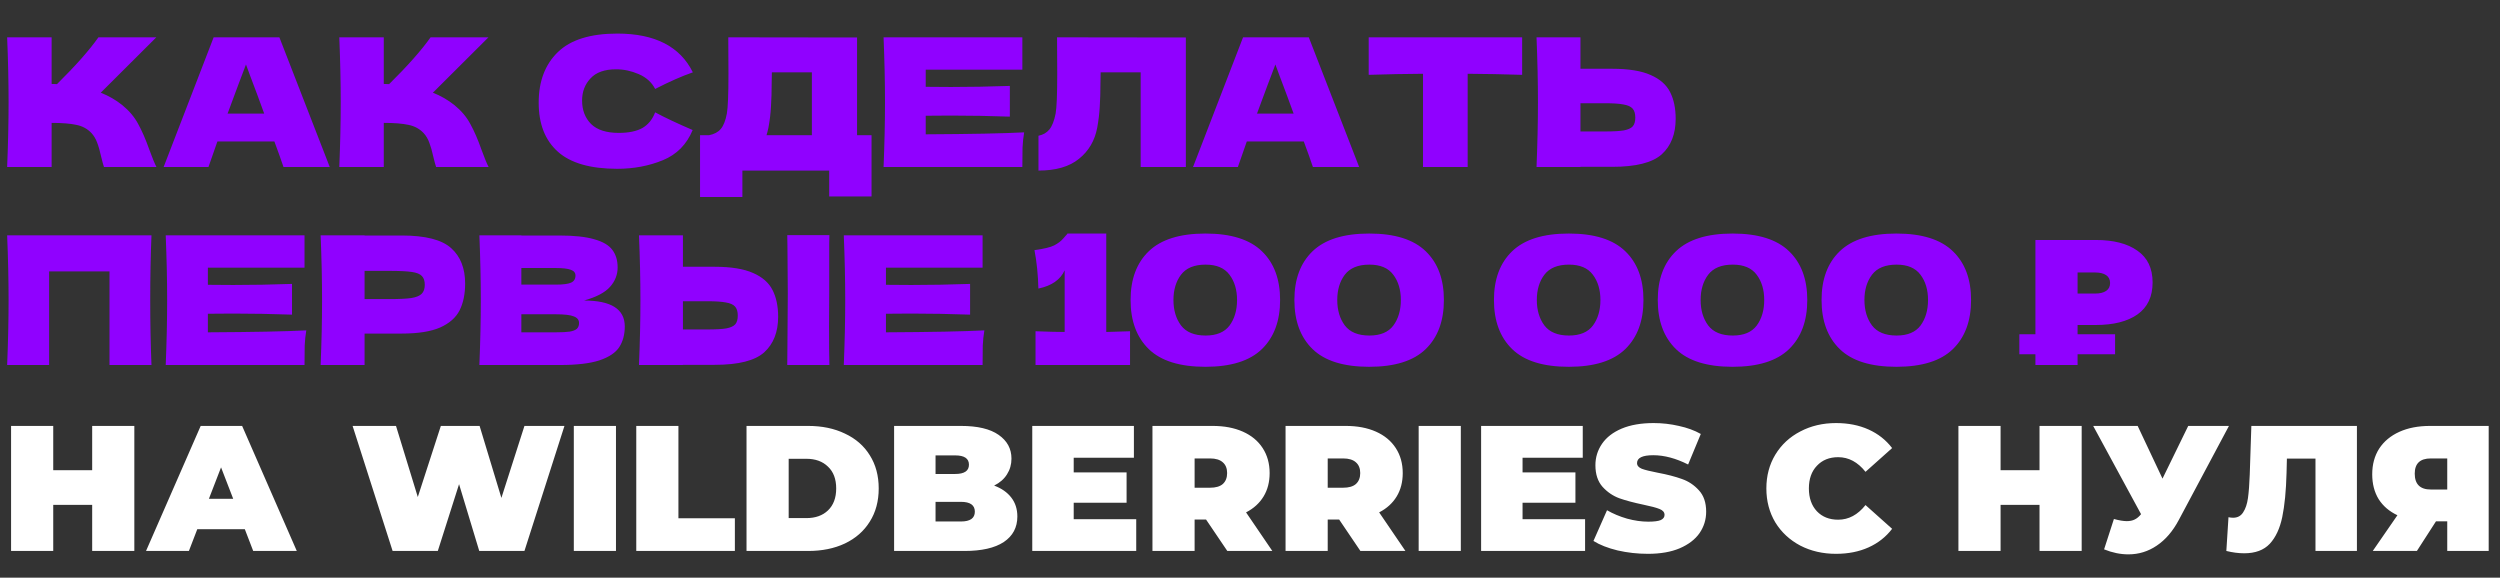
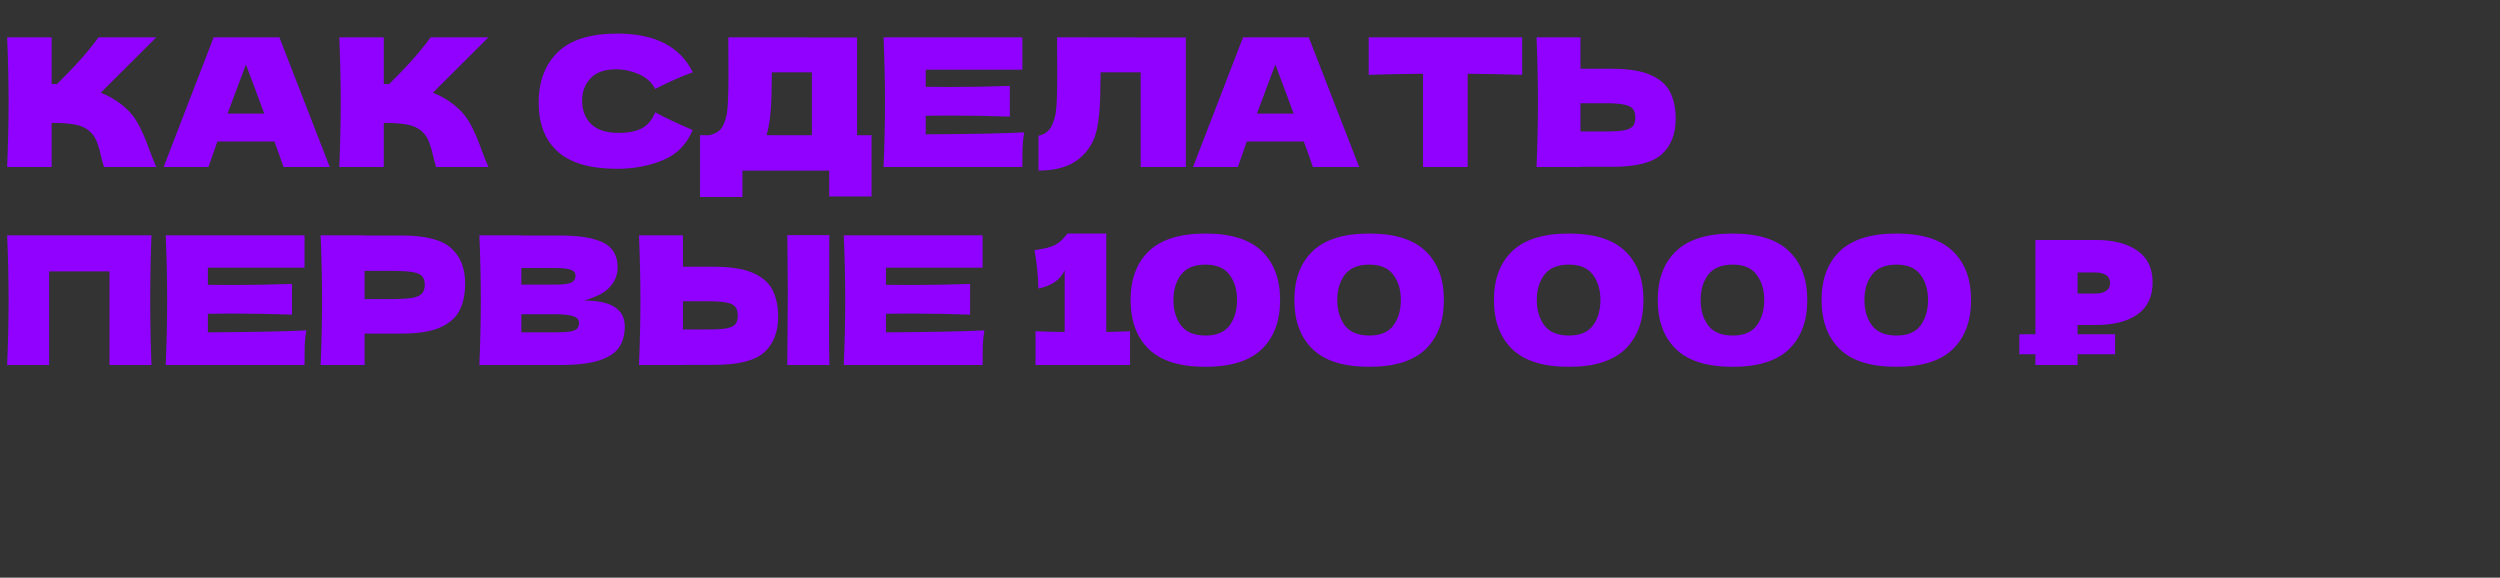
<svg xmlns="http://www.w3.org/2000/svg" width="2904" height="671" viewBox="0 0 2904 671" fill="none">
  <rect x="0" y="0" width="2904" height="671" fill="#333333" stroke="none" />
  <path d="M141.93 121.997C150.092 128.637 156.317 136.038 160.605 144.2C165.032 152.223 169.32 162.114 173.47 173.872C176.928 183.417 179.695 190.127 181.77 194H120.765C119.935 191.648 118.828 187.567 117.445 181.757C116.062 175.394 114.54 170.068 112.88 165.78C111.358 161.492 109.145 157.757 106.24 154.575C101.537 149.595 95.657 146.413 88.603 145.03C81.686 143.508 72.141 142.747 59.968 142.747V194H8.3C9.407 167.163 9.96 142.056 9.96 118.677C9.96 95.299 9.407 70.192 8.3 43.355H59.968V97.513C61.351 97.651 63.426 97.72 66.192 97.72C87.772 76.417 103.819 58.295 114.332 43.355H181.563L117.03 107.68C126.16 111.277 134.46 116.049 141.93 121.997ZM329.306 194C326.677 186.115 323.15 176.224 318.723 164.327H252.531L242.156 194H190.073L248.173 43.355H324.533L383.048 194H329.306ZM306.896 131.957C301.639 117.432 296.244 102.907 290.711 88.382L285.731 74.895C280.889 87.483 273.765 106.504 264.358 131.957H306.896ZM527.75 121.997C535.912 128.637 542.137 136.038 546.425 144.2C550.852 152.223 555.14 162.114 559.29 173.872C562.749 183.417 565.515 190.127 567.59 194H506.585C505.755 191.648 504.649 187.567 503.265 181.757C501.882 175.394 500.36 170.068 498.7 165.78C497.179 161.492 494.965 157.757 492.06 154.575C487.357 149.595 481.478 146.413 474.423 145.03C467.506 143.508 457.961 142.747 445.788 142.747V194H394.12C395.227 167.163 395.78 142.056 395.78 118.677C395.78 95.299 395.227 70.192 394.12 43.355H445.788V97.513C447.171 97.651 449.246 97.72 452.013 97.72C473.593 76.417 489.639 58.295 500.153 43.355H567.383L502.85 107.68C511.98 111.277 520.28 116.049 527.75 121.997ZM717.034 196.075C685.771 196.075 662.738 189.435 647.937 176.155C633.135 162.875 625.734 143.923 625.734 119.3C625.734 94.538 633.135 74.964 647.937 60.578C662.738 46.191 685.771 38.998 717.034 38.998C760.747 38.998 790.005 54.007 804.807 84.025C792.357 88.313 777.762 94.746 761.024 103.322C757.012 95.576 750.649 89.835 741.934 86.1C733.357 82.365 724.573 80.498 715.582 80.498C702.302 80.498 692.411 84.025 685.909 91.08C679.407 97.997 676.157 106.573 676.157 116.81C676.157 127.877 679.615 136.937 686.532 143.992C693.587 150.909 704.307 154.367 718.694 154.367C730.176 154.367 739.306 152.5 746.084 148.765C752.862 144.892 757.842 138.805 761.024 130.505C772.367 136.592 786.892 143.439 804.599 151.047C797.682 167.786 786.132 179.475 769.947 186.115C753.762 192.755 736.124 196.075 717.034 196.075ZM995.574 157.065H1012.38V228.238H963.204V198.15H862.359V228.86H813.181V157.065H823.556C829.504 155.958 834.069 153.537 837.251 149.802C840.433 146.067 842.784 140.119 844.306 131.957C845.551 125.179 846.174 109.755 846.174 85.685L845.966 43.355L995.574 43.562V157.065ZM890.371 157.065H943.076V84.025H896.596L896.389 96.06C896.389 106.573 896.112 115.842 895.559 123.865C895.144 131.75 894.175 139.842 892.654 148.142C891.824 152.016 891.063 154.99 890.371 157.065ZM1075.32 156.027C1127.88 155.751 1165.99 154.99 1189.65 153.745C1188.68 159.417 1188.06 165.296 1187.78 171.382C1187.64 177.331 1187.57 184.87 1187.57 194H1026.35C1027.45 167.163 1028.01 142.056 1028.01 118.677C1028.01 95.299 1027.45 70.192 1026.35 43.355H1187.57V80.912H1075.32V100.832C1081.96 100.971 1091.78 101.04 1104.78 101.04C1126.78 101.04 1149.53 100.625 1173.05 99.795V135.485C1149.53 134.655 1126.78 134.24 1104.78 134.24C1091.78 134.24 1081.96 134.309 1075.32 134.447V156.027ZM1377.48 194H1324.98V84.025H1278.5L1278.29 96.06C1278.29 106.573 1278.01 115.842 1277.46 123.865C1277.05 131.75 1276.08 139.842 1274.56 148.142C1271.79 163.221 1264.73 175.325 1253.39 184.455C1242.19 193.585 1226.48 198.15 1206.29 198.15V157.687C1211.68 156.581 1215.9 154.16 1218.95 150.425C1222.13 146.552 1224.55 140.396 1226.21 131.957C1227.45 125.179 1228.08 109.755 1228.08 85.685L1227.87 43.355L1377.48 43.562V194ZM1525.07 194C1522.44 186.115 1518.91 176.224 1514.48 164.327H1448.29L1437.92 194H1385.83L1443.93 43.355H1520.29L1578.81 194H1525.07ZM1502.66 131.957C1497.4 117.432 1492 102.907 1486.47 88.382L1481.49 74.895C1476.65 87.483 1469.52 106.504 1460.12 131.957H1502.66ZM1768.12 86.93C1746.4 86.238 1725.31 85.823 1704.83 85.685V194H1652.96V85.685C1632.35 85.823 1611.32 86.238 1589.88 86.93V43.355H1768.12V86.93ZM1872.8 79.875C1891.75 79.875 1906.62 82.296 1917.41 87.138C1928.2 91.841 1935.74 98.481 1940.03 107.057C1944.31 115.496 1946.46 125.802 1946.46 137.975C1946.46 155.682 1941.06 169.446 1930.27 179.267C1919.48 188.951 1900.32 193.792 1872.8 193.792H1835.86V194H1784.82C1785.92 167.163 1786.48 142.056 1786.48 118.677C1786.48 95.299 1785.92 70.192 1784.82 43.355H1835.86V79.875H1872.8ZM1864.5 152.707C1874.18 152.707 1881.44 152.292 1886.28 151.462C1891.26 150.494 1894.72 148.903 1896.66 146.69C1898.6 144.477 1899.56 141.087 1899.56 136.522C1899.56 131.957 1898.53 128.499 1896.45 126.147C1894.38 123.796 1890.85 122.205 1885.87 121.375C1881.03 120.407 1873.9 119.922 1864.5 119.922H1835.86V152.707H1864.5ZM175.96 273.355C174.992 296.733 174.508 321.841 174.508 348.677C174.508 375.514 174.992 400.622 175.96 424H127.198V315.27H57.062V424H8.3C9.407 397.163 9.96 372.056 9.96 348.677C9.96 325.299 9.407 300.192 8.3 273.355H175.96ZM241.467 386.027C294.033 385.751 332.144 384.99 355.799 383.745C354.831 389.417 354.208 395.296 353.932 401.382C353.793 407.331 353.724 414.87 353.724 424H192.497C193.603 397.163 194.157 372.056 194.157 348.677C194.157 325.299 193.603 300.192 192.497 273.355H353.724V310.912H241.467V330.832C248.107 330.971 257.928 331.04 270.932 331.04C292.927 331.04 315.683 330.625 339.199 329.795V365.485C315.683 364.655 292.927 364.24 270.932 364.24C257.928 364.24 248.107 364.309 241.467 364.447V386.027ZM466.643 273.562C494.172 273.562 513.331 278.473 524.121 288.295C534.911 297.978 540.306 311.673 540.306 329.38C540.306 341.553 538.162 351.928 533.873 360.505C529.585 368.943 522.046 375.583 511.256 380.425C500.466 385.128 485.595 387.48 466.643 387.48H423.483V424H372.438C373.545 397.163 374.098 372.056 374.098 348.677C374.098 325.299 373.545 300.192 372.438 273.355H423.483V273.562H466.643ZM452.118 347.432C463.6 347.432 472.177 347.017 477.848 346.187C483.658 345.219 487.67 343.559 489.883 341.207C492.235 338.856 493.411 335.397 493.411 330.832C493.411 326.267 492.304 322.878 490.091 320.665C488.016 318.313 484.073 316.722 478.263 315.892C472.592 315.062 463.877 314.647 452.118 314.647H423.483V347.432H452.118ZM678.433 349.092C709.973 349.092 725.743 359.122 725.743 379.18C725.743 388.587 723.598 396.61 719.31 403.25C715.022 409.752 707.344 414.87 696.278 418.605C685.211 422.202 669.856 424 650.213 424H556.838C557.944 397.163 558.498 372.056 558.498 348.677C558.498 325.299 557.944 300.192 556.838 273.355H605.6V273.562H649.798C666.951 273.562 680.438 275.015 690.26 277.92C700.22 280.687 707.206 284.767 711.218 290.162C715.368 295.557 717.443 302.405 717.443 310.705C717.443 319.143 714.468 326.682 708.52 333.322C702.71 339.824 692.681 345.081 678.433 349.092ZM605.6 311.327V330.625H645.44C654.017 330.625 659.965 329.864 663.285 328.342C666.743 326.821 668.473 324.054 668.473 320.042C668.473 316.861 666.674 314.647 663.078 313.402C659.619 312.019 653.74 311.327 645.44 311.327H605.6ZM645.44 386.027C652.633 386.027 658.098 385.751 661.833 385.197C665.706 384.506 668.473 383.399 670.133 381.877C671.793 380.217 672.623 378.004 672.623 375.237C672.623 371.641 670.617 369.082 666.605 367.56C662.732 365.9 655.677 365.07 645.44 365.07H605.6V386.027H645.44ZM963.03 379.18C963.03 399.792 963.169 414.732 963.445 424H914.475L914.683 400.552C914.959 374.822 915.098 354.972 915.098 341C915.098 327.72 914.959 308.907 914.683 284.56L914.475 273.147H963.445C963.307 277.574 963.238 280.825 963.238 282.9V321.702V341C963.099 349.3 963.03 362.027 963.03 379.18ZM830.23 309.875C849.182 309.875 864.053 312.296 874.843 317.137C885.633 321.841 893.172 328.481 897.46 337.057C901.749 345.496 903.893 355.802 903.893 367.975C903.893 385.682 898.498 399.446 887.708 409.267C876.918 418.951 857.759 423.792 830.23 423.792H793.295V424H742.25C743.357 397.163 743.91 372.056 743.91 348.677C743.91 325.299 743.357 300.192 742.25 273.355H793.295V309.875H830.23ZM821.93 382.707C831.614 382.707 838.876 382.292 843.718 381.462C848.698 380.494 852.156 378.903 854.093 376.69C856.029 374.477 856.998 371.087 856.998 366.522C856.998 361.957 855.96 358.499 853.885 356.147C851.81 353.796 848.283 352.205 843.303 351.375C838.461 350.407 831.337 349.922 821.93 349.922H793.295V382.707H821.93ZM1029.12 386.027C1081.68 385.751 1119.79 384.99 1143.45 383.745C1142.48 389.417 1141.86 395.296 1141.58 401.382C1141.44 407.331 1141.37 414.87 1141.37 424H980.146C981.252 397.163 981.806 372.056 981.806 348.677C981.806 325.299 981.252 300.192 980.146 273.355H1141.37V310.912H1029.12V330.832C1035.76 330.971 1045.58 331.04 1058.58 331.04C1080.58 331.04 1103.33 330.625 1126.85 329.795V365.485C1103.33 364.655 1080.58 364.24 1058.58 364.24C1045.58 364.24 1035.76 364.309 1029.12 364.447V386.027ZM1285.04 385.612C1297.49 385.336 1306.69 385.059 1312.64 384.782V424H1202.87V384.782C1217.81 385.336 1229.09 385.612 1236.7 385.612V314.025C1231.72 324.953 1221.55 332.008 1206.19 335.19C1205.78 318.867 1204.26 303.996 1201.63 290.577C1212.69 289.056 1220.37 287.188 1224.66 284.975C1229.09 282.623 1232.48 280.064 1234.83 277.297C1237.32 274.531 1238.98 272.663 1239.81 271.695V271.28H1285.04V385.612ZM1400.22 426.075C1370.48 426.075 1348.56 419.227 1334.45 405.532C1320.34 391.837 1313.28 372.817 1313.28 348.47C1313.28 324.262 1320.34 305.379 1334.45 291.822C1348.69 278.127 1370.62 271.28 1400.22 271.28C1429.83 271.28 1451.68 278.127 1465.79 291.822C1479.9 305.379 1486.96 324.262 1486.96 348.47C1486.96 372.817 1479.9 391.837 1465.79 405.532C1451.68 419.227 1429.83 426.075 1400.22 426.075ZM1400.43 389.762C1413.16 389.762 1422.43 385.889 1428.24 378.142C1434.05 370.257 1436.95 360.367 1436.95 348.47C1436.95 336.712 1434.05 326.959 1428.24 319.213C1422.43 311.327 1413.16 307.385 1400.43 307.385C1387.29 307.385 1377.74 311.327 1371.8 319.213C1365.99 326.959 1363.08 336.712 1363.08 348.47C1363.08 360.228 1365.99 370.05 1371.8 377.935C1377.74 385.82 1387.29 389.762 1400.43 389.762ZM1590.5 426.075C1560.76 426.075 1538.83 419.227 1524.72 405.532C1510.61 391.837 1503.56 372.817 1503.56 348.47C1503.56 324.262 1510.61 305.379 1524.72 291.822C1538.97 278.127 1560.9 271.28 1590.5 271.28C1620.1 271.28 1641.96 278.127 1656.07 291.822C1670.18 305.379 1677.23 324.262 1677.23 348.47C1677.23 372.817 1670.18 391.837 1656.07 405.532C1641.96 419.227 1620.1 426.075 1590.5 426.075ZM1590.71 389.762C1603.43 389.762 1612.7 385.889 1618.51 378.142C1624.32 370.257 1627.23 360.367 1627.23 348.47C1627.23 336.712 1624.32 326.959 1618.51 319.213C1612.7 311.327 1603.43 307.385 1590.71 307.385C1577.56 307.385 1568.02 311.327 1562.07 319.213C1556.26 326.959 1553.36 336.712 1553.36 348.47C1553.36 360.228 1556.26 370.05 1562.07 377.935C1568.02 385.82 1577.56 389.762 1590.71 389.762ZM1822.32 426.075C1792.57 426.075 1770.65 419.227 1756.54 405.532C1742.43 391.837 1735.37 372.817 1735.37 348.47C1735.37 324.262 1742.43 305.379 1756.54 291.822C1770.79 278.127 1792.71 271.28 1822.32 271.28C1851.92 271.28 1873.78 278.127 1887.89 291.822C1902 305.379 1909.05 324.262 1909.05 348.47C1909.05 372.817 1902 391.837 1887.89 405.532C1873.78 419.227 1851.92 426.075 1822.32 426.075ZM1822.52 389.762C1835.25 389.762 1844.52 385.889 1850.33 378.142C1856.14 370.257 1859.04 360.367 1859.04 348.47C1859.04 336.712 1856.14 326.959 1850.33 319.213C1844.52 311.327 1835.25 307.385 1822.52 307.385C1809.38 307.385 1799.84 311.327 1793.89 319.213C1788.08 326.959 1785.17 336.712 1785.17 348.47C1785.17 360.228 1788.08 370.05 1793.89 377.935C1799.84 385.82 1809.38 389.762 1822.52 389.762ZM2012.59 426.075C1982.85 426.075 1960.92 419.227 1946.81 405.532C1932.7 391.837 1925.65 372.817 1925.65 348.47C1925.65 324.262 1932.7 305.379 1946.81 291.822C1961.06 278.127 1982.99 271.28 2012.59 271.28C2042.19 271.28 2064.05 278.127 2078.16 291.822C2092.27 305.379 2099.33 324.262 2099.33 348.47C2099.33 372.817 2092.27 391.837 2078.16 405.532C2064.05 419.227 2042.19 426.075 2012.59 426.075ZM2012.8 389.762C2025.53 389.762 2034.79 385.889 2040.6 378.142C2046.41 370.257 2049.32 360.367 2049.32 348.47C2049.32 336.712 2046.41 326.959 2040.6 319.213C2034.79 311.327 2025.53 307.385 2012.8 307.385C1999.66 307.385 1990.11 311.327 1984.16 319.213C1978.35 326.959 1975.45 336.712 1975.45 348.47C1975.45 360.228 1978.35 370.05 1984.16 377.935C1990.11 385.82 1999.66 389.762 2012.8 389.762ZM2202.87 426.075C2173.13 426.075 2151.2 419.227 2137.09 405.532C2122.98 391.837 2115.92 372.817 2115.92 348.47C2115.92 324.262 2122.98 305.379 2137.09 291.822C2151.34 278.127 2173.26 271.28 2202.87 271.28C2232.47 271.28 2254.33 278.127 2268.44 291.822C2282.55 305.379 2289.6 324.262 2289.6 348.47C2289.6 372.817 2282.55 391.837 2268.44 405.532C2254.33 419.227 2232.47 426.075 2202.87 426.075ZM2203.07 389.762C2215.8 389.762 2225.07 385.889 2230.88 378.142C2236.69 370.257 2239.59 360.367 2239.59 348.47C2239.59 336.712 2236.69 326.959 2230.88 319.213C2225.07 311.327 2215.8 307.385 2203.07 307.385C2189.93 307.385 2180.39 311.327 2174.44 319.213C2168.63 326.959 2165.72 336.712 2165.72 348.47C2165.72 360.228 2168.63 370.05 2174.44 377.935C2180.39 385.82 2189.93 389.762 2203.07 389.762ZM2413.31 377.52V388.31H2456.89V411.55H2413.31V424H2364.34V411.55H2345.67V388.31H2364.34V278.75H2434.27C2455.02 278.75 2471.2 282.9 2482.82 291.2C2494.58 299.362 2500.46 311.673 2500.46 328.135C2500.46 344.597 2494.58 356.977 2482.82 365.277C2471.2 373.439 2455.02 377.52 2434.27 377.52H2413.31ZM2451.08 328.757C2451.08 324.746 2449.55 321.702 2446.51 319.627C2443.47 317.552 2439.18 316.515 2433.65 316.515H2413.31V341H2433.65C2439.18 341 2443.47 339.962 2446.51 337.887C2449.55 335.812 2451.08 332.769 2451.08 328.757Z" fill="#9001FF" />
-   <path d="M156.04 494.75V640H107.07V586.465H61.835V640H12.865V494.75H61.835V546.21H107.07V494.75H156.04ZM284.369 614.685H229.174L219.422 640H169.622L233.117 494.75H281.257L344.752 640H294.122L284.369 614.685ZM270.882 579.41L256.772 542.89L242.662 579.41H270.882ZM655.672 494.75L609.192 640H556.695L533.247 562.395L508.555 640H456.057L409.577 494.75H460L485.315 577.335L512.082 494.75H557.11L582.425 578.372L609.192 494.75H655.672ZM666.547 494.75H715.517V640H666.547V494.75ZM739.091 494.75H788.061V602.027H853.631V640H739.091V494.75ZM867.157 494.75H938.745C954.93 494.75 969.178 497.724 981.49 503.672C993.94 509.482 1003.55 517.852 1010.33 528.78C1017.25 539.708 1020.71 552.573 1020.71 567.375C1020.71 582.177 1017.25 595.042 1010.33 605.97C1003.55 616.898 993.94 625.337 981.49 631.285C969.178 637.095 954.93 640 938.745 640H867.157V494.75ZM936.67 601.82C947.183 601.82 955.552 598.846 961.777 592.897C968.14 586.811 971.322 578.303 971.322 567.375C971.322 556.447 968.14 548.008 961.777 542.06C955.552 535.973 947.183 532.93 936.67 532.93H916.127V601.82H936.67ZM1154.79 564.055C1163.36 567.237 1170 571.871 1174.71 577.957C1179.41 584.044 1181.76 591.376 1181.76 599.952C1181.76 612.679 1176.51 622.57 1165.99 629.625C1155.48 636.542 1140.26 640 1120.34 640H1038.59V494.75H1116.19C1135.56 494.75 1150.15 498.208 1159.98 505.125C1169.94 512.042 1174.92 521.241 1174.92 532.722C1174.92 539.501 1173.19 545.587 1169.73 550.982C1166.41 556.377 1161.43 560.735 1154.79 564.055ZM1086.73 528.987V550.567H1109.55C1120.2 550.567 1125.53 546.971 1125.53 539.777C1125.53 532.584 1120.2 528.987 1109.55 528.987H1086.73ZM1116.19 605.762C1126.98 605.762 1132.38 601.958 1132.38 594.35C1132.38 586.742 1126.98 582.937 1116.19 582.937H1086.73V605.762H1116.19ZM1319.84 603.065V640H1199.08V494.75H1317.14V531.685H1247.22V548.7H1308.64V583.975H1247.22V603.065H1319.84ZM1400.94 603.48H1387.66V640H1338.69V494.75H1408.62C1422.04 494.75 1433.73 496.963 1443.69 501.39C1453.65 505.817 1461.33 512.18 1466.72 520.48C1472.12 528.78 1474.81 538.463 1474.81 549.53C1474.81 559.905 1472.46 568.966 1467.76 576.712C1463.05 584.459 1456.28 590.615 1447.42 595.18L1477.93 640H1425.64L1400.94 603.48ZM1425.43 549.53C1425.43 544.135 1423.77 539.985 1420.45 537.08C1417.13 534.037 1412.15 532.515 1405.51 532.515H1387.66V566.545H1405.51C1412.15 566.545 1417.13 565.092 1420.45 562.187C1423.77 559.144 1425.43 554.925 1425.43 549.53ZM1555.55 603.48H1542.27V640H1493.3V494.75H1563.23C1576.65 494.75 1588.34 496.963 1598.3 501.39C1608.26 505.817 1615.94 512.18 1621.33 520.48C1626.73 528.78 1629.42 538.463 1629.42 549.53C1629.42 559.905 1627.07 568.966 1622.37 576.712C1617.67 584.459 1610.89 590.615 1602.03 595.18L1632.54 640H1580.25L1555.55 603.48ZM1580.04 549.53C1580.04 544.135 1578.38 539.985 1575.06 537.08C1571.74 534.037 1566.76 532.515 1560.12 532.515H1542.27V566.545H1560.12C1566.76 566.545 1571.74 565.092 1575.06 562.187C1578.38 559.144 1580.04 554.925 1580.04 549.53ZM1647.92 494.75H1696.89V640H1647.92V494.75ZM1841.23 603.065V640H1720.46V494.75H1838.53V531.685H1768.6V548.7H1830.02V583.975H1768.6V603.065H1841.23ZM1914.23 643.32C1902.2 643.32 1890.44 642.006 1878.96 639.377C1867.62 636.611 1858.28 632.945 1850.95 628.38L1866.72 592.69C1873.63 596.702 1881.38 599.952 1889.96 602.442C1898.53 604.794 1906.76 605.97 1914.65 605.97C1921.43 605.97 1926.27 605.347 1929.17 604.102C1932.08 602.719 1933.53 600.713 1933.53 598.085C1933.53 595.042 1931.6 592.759 1927.72 591.237C1923.99 589.716 1917.76 588.056 1909.05 586.257C1897.84 583.906 1888.5 581.416 1881.03 578.787C1873.56 576.021 1867.06 571.594 1861.53 565.507C1856 559.282 1853.23 550.913 1853.23 540.4C1853.23 531.27 1855.79 522.97 1860.91 515.5C1866.03 508.03 1873.63 502.151 1883.73 497.862C1893.97 493.574 1906.35 491.43 1920.87 491.43C1930.83 491.43 1940.59 492.537 1950.13 494.75C1959.82 496.825 1968.32 499.937 1975.65 504.087L1960.92 539.57C1946.67 532.377 1933.19 528.78 1920.46 528.78C1907.87 528.78 1901.58 531.823 1901.58 537.91C1901.58 540.815 1903.44 543.028 1907.18 544.55C1910.91 545.933 1917.07 547.455 1925.65 549.115C1936.71 551.19 1946.05 553.611 1953.66 556.377C1961.27 559.006 1967.84 563.363 1973.37 569.45C1979.04 575.537 1981.88 583.837 1981.88 594.35C1981.88 603.48 1979.32 611.78 1974.2 619.25C1969.08 626.582 1961.41 632.461 1951.17 636.887C1941.07 641.176 1928.76 643.32 1914.23 643.32ZM2132.74 643.32C2117.38 643.32 2103.55 640.138 2091.24 633.775C2078.93 627.273 2069.24 618.282 2062.19 606.8C2055.27 595.18 2051.81 582.038 2051.81 567.375C2051.81 552.712 2055.27 539.639 2062.19 528.157C2069.24 516.537 2078.93 507.546 2091.24 501.182C2103.55 494.681 2117.38 491.43 2132.74 491.43C2146.85 491.43 2159.44 493.92 2170.5 498.9C2181.57 503.88 2190.7 511.073 2197.89 520.48L2166.98 548.077C2157.98 536.734 2147.4 531.062 2135.23 531.062C2124.99 531.062 2116.76 534.382 2110.54 541.022C2104.31 547.524 2101.2 556.308 2101.2 567.375C2101.2 578.442 2104.31 587.295 2110.54 593.935C2116.76 600.437 2124.99 603.687 2135.23 603.687C2147.4 603.687 2157.98 598.016 2166.98 586.673L2197.89 614.27C2190.7 623.677 2181.57 630.87 2170.5 635.85C2159.44 640.83 2146.85 643.32 2132.74 643.32ZM2418.07 494.75V640H2369.1V586.465H2323.87V640H2274.9V494.75H2323.87V546.21H2369.1V494.75H2418.07ZM2589.15 494.75L2530.84 604.102C2523.92 617.106 2515.42 626.997 2505.32 633.775C2495.36 640.553 2484.36 643.943 2472.33 643.943C2463.06 643.943 2453.65 642.006 2444.11 638.132L2455.52 602.857C2461.6 604.517 2466.58 605.347 2470.46 605.347C2474.05 605.347 2477.1 604.725 2479.59 603.48C2482.22 602.235 2484.71 600.16 2487.06 597.255L2431.45 494.75H2483.12L2511.96 555.962L2541.84 494.75H2589.15ZM2737.8 494.75V640H2689.66V532.722H2656.46L2656.05 549.53C2655.49 570.28 2653.83 587.295 2651.07 600.575C2648.3 613.855 2643.46 624.23 2636.54 631.7C2629.62 639.032 2619.73 642.698 2606.87 642.698C2600.37 642.698 2593.45 641.798 2586.12 640L2588.61 600.782C2590.41 601.197 2592.2 601.405 2594 601.405C2599.12 601.405 2602.99 599.33 2605.62 595.18C2608.39 591.03 2610.26 585.497 2611.23 578.58C2612.19 571.663 2612.89 562.602 2613.3 551.397L2615.17 494.75H2737.8ZM2890.86 494.75V640H2842.72V605.555H2829.65L2807.45 640H2756.19L2784.83 598.5C2775.42 594.073 2768.16 587.848 2763.04 579.825C2758.06 571.663 2755.57 562.049 2755.57 550.982C2755.57 539.501 2758.27 529.541 2763.66 521.102C2769.2 512.664 2777.01 506.162 2787.11 501.597C2797.21 497.032 2809.11 494.75 2822.8 494.75H2890.86ZM2823.63 532.515C2811.18 532.515 2804.96 538.394 2804.96 550.152C2804.96 562.464 2811.18 568.62 2823.63 568.62H2842.72V532.515H2823.63Z" fill="white" />
</svg>